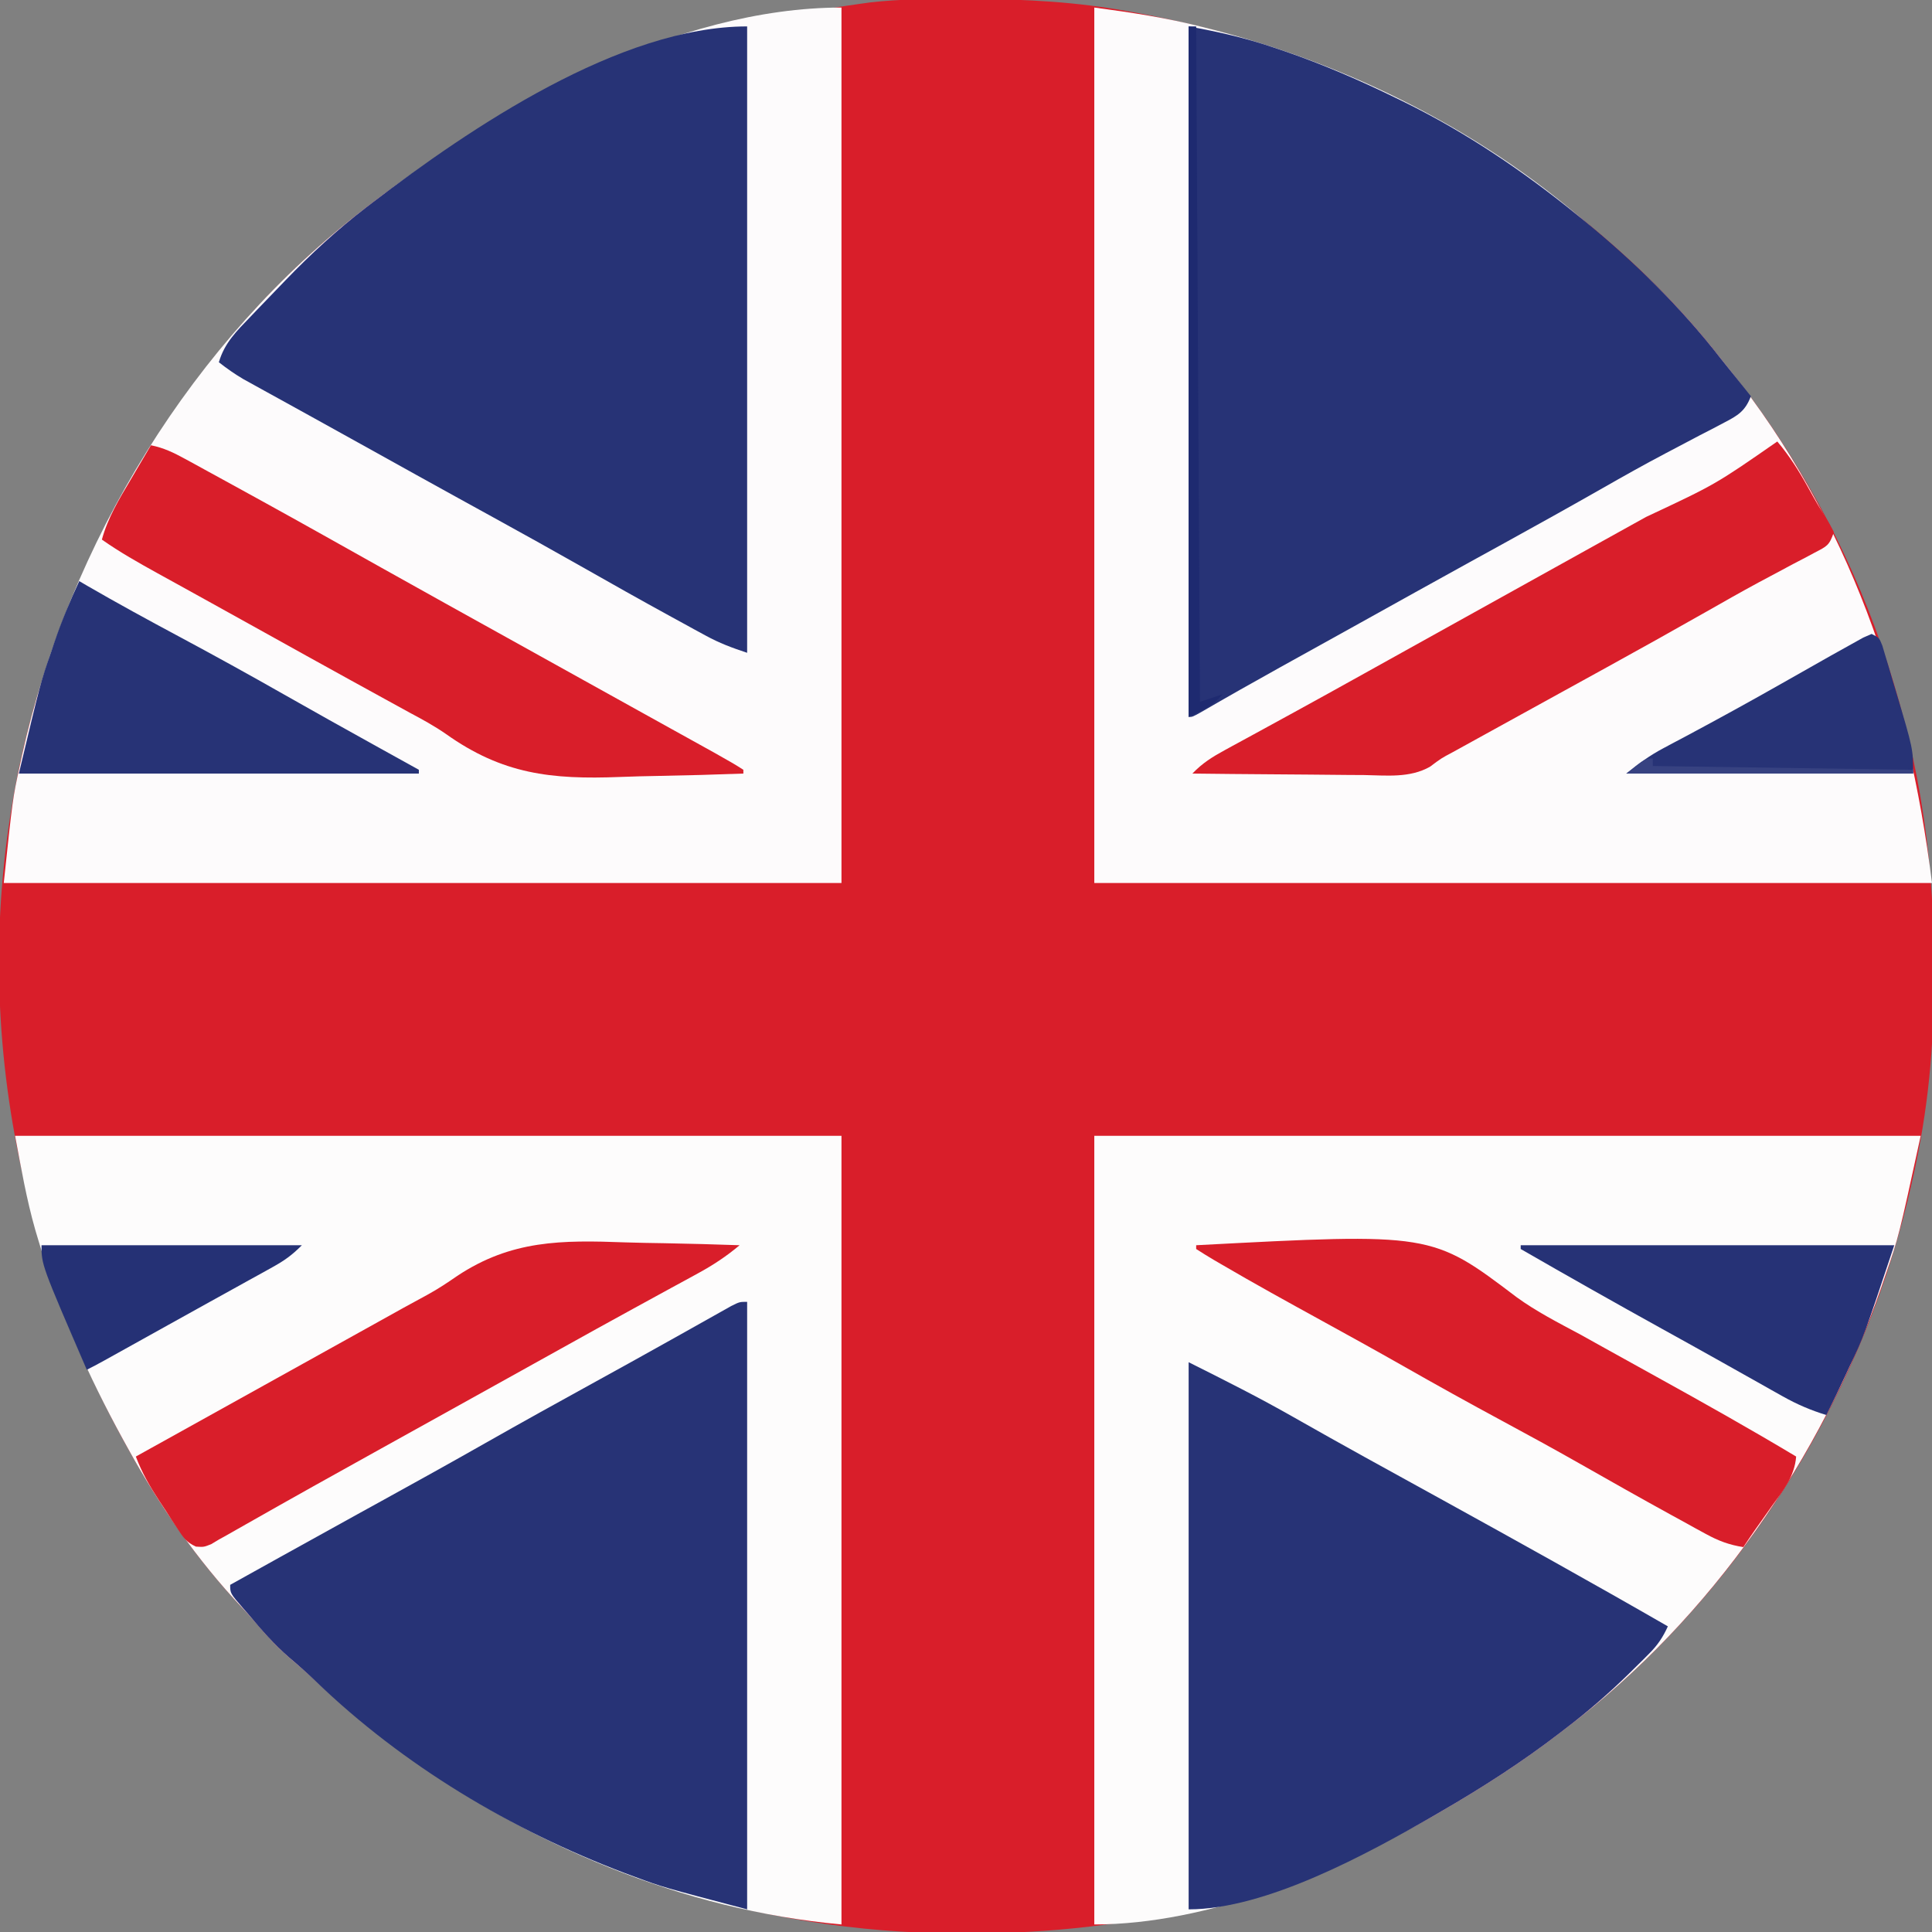
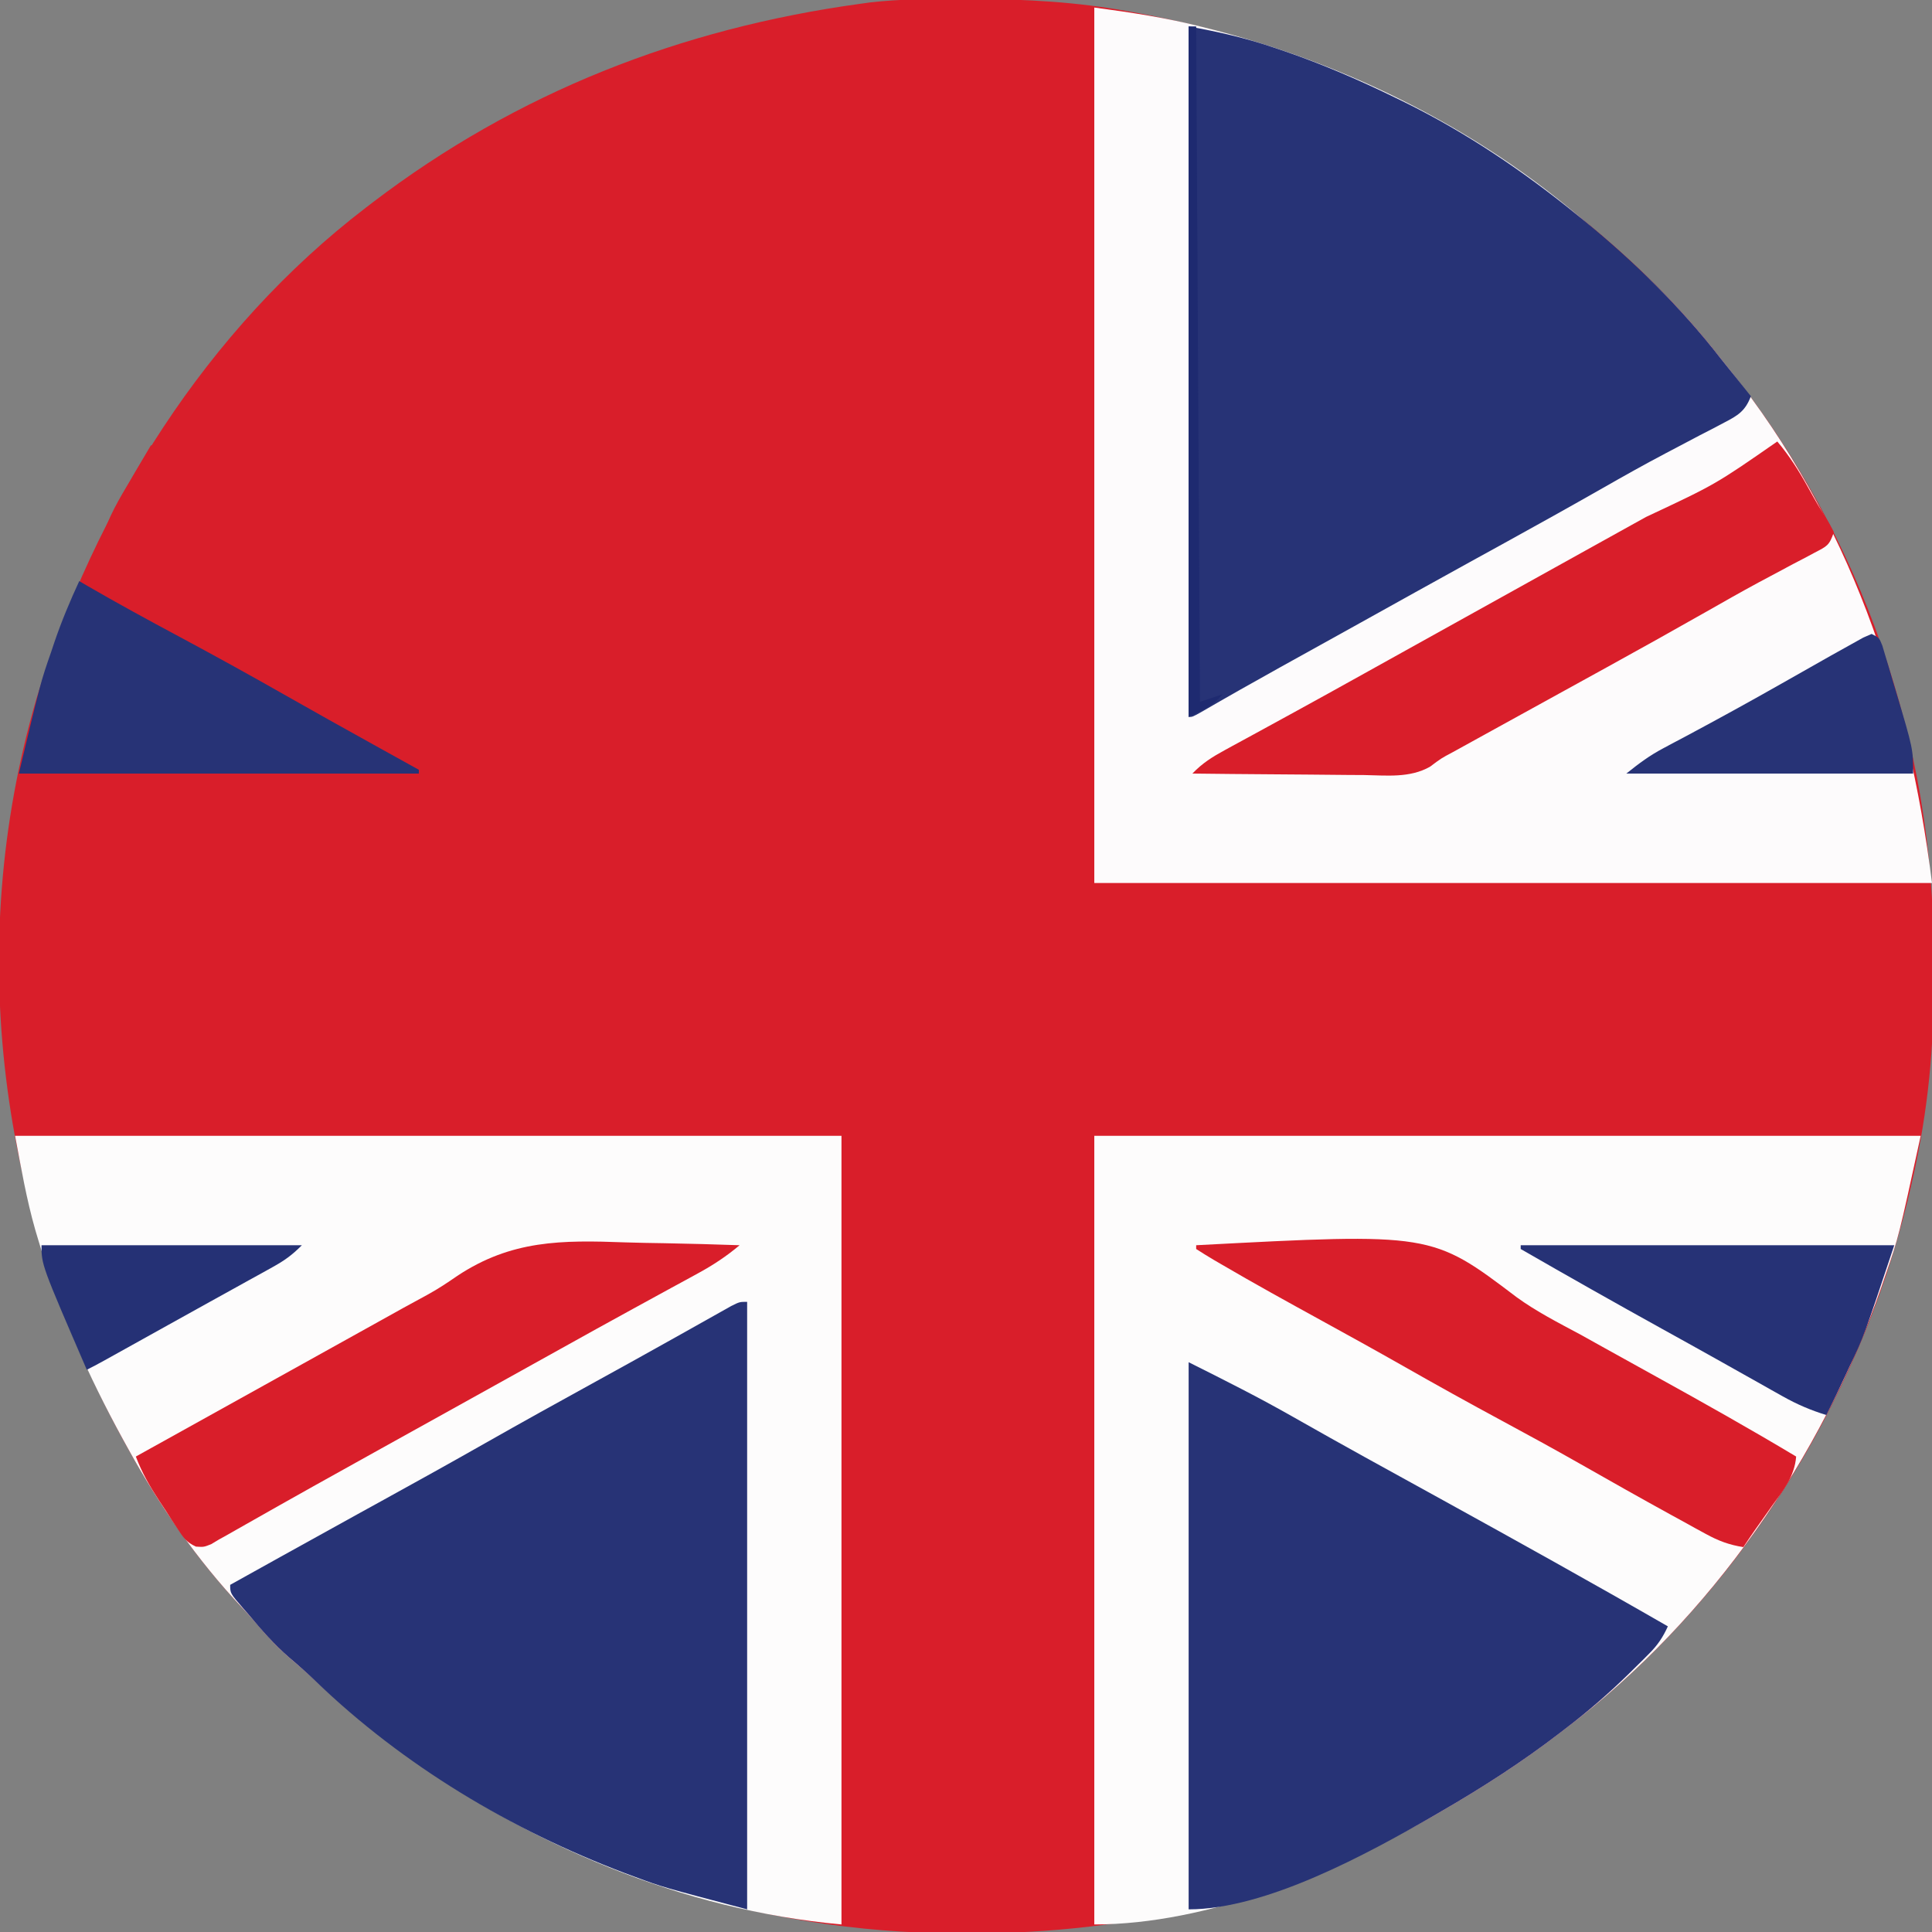
<svg xmlns="http://www.w3.org/2000/svg" version="1.1" width="512" height="512">
  <rect width="100%" height="100%" fill="#808080" stroke="none" />
  <path d="M0 0 C0.82 -0.001 1.64 -0.001 2.485 -0.002 C16.302 0.016 29.755 0.769 43.375 3.25 C44.791 3.507 44.791 3.507 46.236 3.77 C89.059 11.836 128.573 29.694 162.375 57.25 C162.926 57.698 163.477 58.146 164.044 58.607 C177.408 69.561 189.807 81.552 200.375 95.25 C201.16 96.23 201.945 97.209 202.754 98.219 C237.76 142.206 257.109 197.529 256.766 253.691 C256.75 256.815 256.766 259.937 256.785 263.061 C256.805 280.772 254.763 297.88 250.688 315.125 C250.433 316.207 250.179 317.288 249.917 318.403 C236.713 372.586 204.053 424.432 159.375 458.25 C158.836 458.665 158.297 459.08 157.742 459.508 C147.746 467.193 137.285 473.937 126.375 480.25 C125.698 480.644 125.021 481.039 124.323 481.445 C86.931 502.952 43.923 512.717 1.062 512.625 C0.1 512.624 -0.862 512.624 -1.853 512.623 C-55.033 512.486 -106.658 495.748 -149.625 464.25 C-150.203 463.829 -150.782 463.407 -151.377 462.973 C-158.627 457.655 -165.356 451.93 -171.906 445.781 C-174.204 443.642 -176.542 441.59 -178.938 439.562 C-182.201 436.729 -185.018 433.674 -187.805 430.375 C-189.026 428.949 -190.282 427.553 -191.57 426.188 C-203.35 413.669 -213.356 399.299 -221.625 384.25 C-222.091 383.405 -222.558 382.559 -223.039 381.688 C-255.851 321.723 -265.256 251.448 -245.957 185.387 C-230.593 134.931 -200.88 87.576 -158.625 55.25 C-158.071 54.825 -157.517 54.4 -156.947 53.962 C-118.602 24.712 -75.241 7.797 -27.625 1.25 C-26.806 1.137 -25.986 1.023 -25.142 0.906 C-16.804 -0.086 -8.385 0.006 0 0 Z " fill="#D91E2A" transform="translate(255.625,-0.25)" />
-   <path d="M0 0 C0 76.56 0 153.12 0 232 C-73.26 232 -146.52 232 -222 232 C-219.65 209.679 -219.65 209.679 -217.812 201.188 C-217.494 199.694 -217.494 199.694 -217.17 198.17 C-204.717 141.986 -171.933 88.14 -126 53 C-125.446 52.575 -124.892 52.15 -124.322 51.712 C-90.682 26.051 -43.521 0 0 0 Z " fill="#FDFBFC" transform="translate(223,2)" />
  <path d="M0 0 C9.818 1.309 19.042 2.699 28.562 5.125 C29.771 5.433 30.98 5.741 32.226 6.058 C70.961 16.197 107.798 35.417 137 63 C138.287 64.109 139.579 65.214 140.875 66.312 C150.156 74.431 158.419 83.282 166 93 C167.183 94.475 167.183 94.475 168.391 95.98 C200.096 135.854 215.725 181.799 222 232 C148.74 232 75.48 232 0 232 C0 155.44 0 78.88 0 0 Z " fill="#FDFBFC" transform="translate(290,2)" />
  <path d="M0 0 C72.27 0 144.54 0 219 0 C219 68.97 219 137.94 219 209 C176.875 205.17 135.992 187.919 102 163 C101.133 162.368 101.133 162.368 100.248 161.723 C92.998 156.405 86.269 150.68 79.719 144.531 C77.421 142.392 75.083 140.34 72.688 138.312 C69.424 135.479 66.607 132.424 63.82 129.125 C62.599 127.699 61.343 126.303 60.055 124.938 C48.275 112.419 38.269 98.049 30 83 C29.534 82.155 29.067 81.309 28.586 80.438 C19.271 63.414 11.72 46.358 6.188 27.75 C5.909 26.817 5.631 25.884 5.344 24.922 C2.982 16.631 1.609 8.581 0 0 Z " fill="#FDFCFC" transform="translate(4,301)" />
  <path d="M0 0 C72.27 0 144.54 0 219 0 C213.166 26.837 213.166 26.837 209.75 36.688 C209.365 37.815 208.98 38.942 208.583 40.104 C192.807 85.346 163.398 127.935 125 157 C124.461 157.415 123.922 157.83 123.367 158.258 C113.371 165.943 102.91 172.687 92 179 C91.323 179.394 90.646 179.789 89.948 180.195 C64.211 194.998 30.142 209 0 209 C0 140.03 0 71.06 0 0 Z " fill="#FDFCFC" transform="translate(290,301)" />
  <path d="M0 0 C7.996 1.454 14.874 3.001 22.438 5.562 C23.476 5.913 24.514 6.263 25.584 6.623 C35.699 10.114 45.396 14.295 55 19 C55.733 19.357 56.465 19.713 57.22 20.081 C73.644 28.173 88.821 38.441 103 50 C103.551 50.448 104.102 50.896 104.669 51.357 C118.048 62.323 130.382 74.325 141 88 C142.519 89.897 144.04 91.793 145.562 93.688 C146.709 95.124 147.855 96.562 149 98 C147.522 101.923 145.59 103.098 141.926 104.996 C140.354 105.823 140.354 105.823 138.751 106.667 C137.049 107.544 137.049 107.544 135.312 108.438 C132.917 109.694 130.525 110.959 128.133 112.223 C127.527 112.541 126.922 112.859 126.298 113.188 C120.697 116.139 115.185 119.235 109.688 122.375 C101.078 127.276 92.428 132.098 83.75 136.875 C81.279 138.236 78.807 139.596 76.336 140.957 C75.724 141.294 75.112 141.631 74.481 141.978 C64.771 147.326 55.088 152.722 45.4 158.11 C41.868 160.073 38.335 162.033 34.801 163.992 C32.43 165.307 30.059 166.622 27.688 167.938 C25.995 168.877 25.995 168.877 24.268 169.834 C17.212 173.754 10.188 177.72 3.211 181.777 C1 183 1 183 0 183 C0 122.61 0 62.22 0 0 Z " fill="#273376" transform="translate(315,7)" />
-   <path d="M0 0 C0 54.78 0 109.56 0 166 C-4.15 164.617 -7.298 163.452 -11.027 161.418 C-11.972 160.905 -12.916 160.392 -13.889 159.864 C-14.895 159.311 -15.901 158.758 -16.938 158.188 C-18.53 157.318 -18.53 157.318 -20.156 156.431 C-28.148 152.054 -36.087 147.586 -44.009 143.084 C-51.723 138.705 -59.479 134.403 -67.25 130.125 C-67.861 129.789 -68.472 129.452 -69.101 129.106 C-70.019 128.601 -70.019 128.601 -70.955 128.085 C-72.192 127.404 -73.428 126.724 -74.664 126.043 C-75.276 125.706 -75.888 125.369 -76.519 125.022 C-83.999 120.902 -91.463 116.754 -98.925 112.601 C-104.16 109.688 -109.397 106.778 -114.643 103.884 C-117.141 102.507 -119.637 101.127 -122.133 99.746 C-123.895 98.773 -125.659 97.804 -127.422 96.834 C-128.488 96.244 -129.554 95.654 -130.652 95.047 C-131.591 94.53 -132.529 94.012 -133.496 93.479 C-135.801 92.118 -137.897 90.653 -140 89 C-138.492 83.84 -135.263 80.71 -131.625 76.938 C-130.999 76.28 -130.374 75.622 -129.729 74.945 C-127.828 72.955 -125.916 70.976 -124 69 C-123.454 68.432 -122.908 67.864 -122.345 67.279 C-115.641 60.321 -108.674 53.892 -101 48 C-100.445 47.574 -99.889 47.147 -99.317 46.708 C-73.388 26.93 -33.738 0 0 0 Z " fill="#273376" transform="translate(198,7)" />
  <path d="M0 0 C0 53.13 0 106.26 0 161 C-22.397 155.106 -22.397 155.106 -29.75 152.375 C-30.654 152.041 -31.557 151.706 -32.488 151.362 C-62.523 139.958 -91.056 122.938 -114.27 100.613 C-116.58 98.402 -118.932 96.311 -121.375 94.25 C-125.324 90.833 -128.657 87 -132 83 C-132.51 82.416 -133.021 81.832 -133.547 81.23 C-137 77.244 -137 77.244 -137 75 C-133.105 72.833 -129.209 70.666 -125.312 68.5 C-124.712 68.166 -124.112 67.833 -123.494 67.489 C-116.522 63.613 -109.546 59.745 -102.559 55.898 C-101.954 55.565 -101.349 55.232 -100.725 54.889 C-99.509 54.219 -98.292 53.55 -97.075 52.88 C-87.855 47.804 -78.653 42.697 -69.5 37.5 C-59.743 31.96 -49.931 26.523 -40.098 21.117 C-33.794 17.65 -27.499 14.167 -21.223 10.648 C-19.966 9.945 -18.709 9.242 -17.452 8.539 C-15.644 7.527 -13.836 6.513 -12.031 5.495 C-10.383 4.566 -8.733 3.642 -7.082 2.719 C-5.678 1.929 -5.678 1.929 -4.245 1.123 C-2 0 -2 0 0 0 Z " fill="#273376" transform="translate(198,345)" />
  <path d="M0 0 C9.382 4.691 18.599 9.324 27.688 14.5 C29.838 15.714 31.989 16.928 34.141 18.141 C35.808 19.081 35.808 19.081 37.51 20.041 C43.63 23.483 49.786 26.863 55.938 30.25 C58.4 31.607 60.862 32.963 63.324 34.32 C64.476 34.955 65.627 35.589 66.814 36.243 C86.956 47.35 107.069 58.519 127 70 C125.704 72.849 124.334 74.922 122.129 77.137 C121.561 77.709 120.992 78.282 120.406 78.872 C119.798 79.471 119.189 80.07 118.562 80.688 C117.931 81.312 117.3 81.936 116.65 82.579 C111.366 87.748 105.879 92.515 100 97 C99.458 97.418 98.917 97.836 98.358 98.267 C88.365 105.949 77.906 112.69 67 119 C66.323 119.394 65.646 119.789 64.948 120.195 C47.415 130.279 20.557 145 0 145 C0 97.15 0 49.3 0 0 Z " fill="#273376" transform="translate(315,361)" />
  <path d="M0 0 C3.18 3.756 5.684 7.71 8.062 12 C10.821 16.943 10.821 16.943 13.809 21.75 C14.202 22.492 14.595 23.235 15 24 C13.799 27.602 13.147 27.755 9.898 29.461 C9.028 29.925 8.158 30.39 7.261 30.868 C6.309 31.365 5.356 31.863 4.375 32.375 C2.342 33.459 0.309 34.545 -1.723 35.633 C-3.293 36.471 -3.293 36.471 -4.895 37.325 C-9.659 39.895 -14.36 42.57 -19.062 45.25 C-27.717 50.165 -36.408 55.011 -45.125 59.812 C-45.726 60.143 -46.327 60.474 -46.946 60.815 C-50.024 62.511 -53.103 64.205 -56.182 65.899 C-62.112 69.161 -68.039 72.429 -73.966 75.697 C-75.826 76.723 -77.687 77.748 -79.547 78.773 C-80.684 79.399 -81.821 80.026 -82.992 80.672 C-83.986 81.219 -84.98 81.767 -86.003 82.331 C-89.08 83.968 -89.08 83.968 -92.026 86.184 C-97.402 89.239 -103.595 88.489 -109.59 88.391 C-110.89 88.385 -112.189 88.379 -113.528 88.373 C-116.963 88.358 -120.397 88.319 -123.831 88.275 C-127.343 88.234 -130.856 88.215 -134.369 88.195 C-141.246 88.153 -148.123 88.084 -155 88 C-152.35 85.226 -149.696 83.576 -146.312 81.734 C-145.747 81.424 -145.181 81.115 -144.598 80.795 C-142.735 79.775 -140.867 78.763 -139 77.75 C-137.688 77.033 -136.376 76.316 -135.065 75.598 C-133.042 74.49 -131.019 73.383 -128.994 72.278 C-122.436 68.698 -115.904 65.072 -109.375 61.438 C-107.143 60.197 -104.911 58.956 -102.68 57.715 C-101.579 57.102 -100.477 56.49 -99.343 55.859 C-93.73 52.737 -88.115 49.619 -82.5 46.5 C-80.25 45.25 -78 44 -75.75 42.75 C-62.25 35.25 -62.25 35.25 -58.872 33.373 C-56.632 32.129 -54.393 30.885 -52.154 29.64 C-46.368 26.426 -40.582 23.213 -34.793 20.004 C-16.381 11.376 -16.381 11.376 0 0 Z " fill="#D91E2A" transform="translate(471,117)" />
  <path d="M0 0 C3.36 0.673 6.008 1.949 9.008 3.59 C9.985 4.122 10.962 4.653 11.969 5.201 C13.01 5.774 14.052 6.347 15.125 6.938 C16.206 7.528 17.287 8.118 18.401 8.727 C21.604 10.479 24.803 12.238 28 14 C28.819 14.451 29.639 14.902 30.483 15.367 C40.729 21.018 50.926 26.758 61.133 32.479 C72.27 38.718 83.431 44.915 94.593 51.109 C101.339 54.853 108.082 58.601 114.826 62.348 C120.092 65.274 125.358 68.199 130.627 71.12 C133.111 72.498 135.596 73.876 138.08 75.255 C139.831 76.226 141.583 77.196 143.334 78.166 C144.397 78.756 145.46 79.346 146.555 79.953 C147.488 80.47 148.421 80.988 149.382 81.521 C154.518 84.423 154.518 84.423 157 86 C157 86.33 157 86.66 157 87 C149.541 87.282 142.082 87.493 134.619 87.622 C131.15 87.684 127.685 87.767 124.219 87.905 C106.098 88.609 93.171 87.18 78.16 76.5 C75.086 74.366 71.856 72.608 68.555 70.855 C66.902 69.947 66.902 69.947 65.216 69.019 C64.114 68.415 63.011 67.81 61.875 67.188 C59.385 65.819 56.896 64.448 54.406 63.078 C53.787 62.738 53.168 62.397 52.53 62.046 C45.031 57.92 37.55 53.761 30.071 49.599 C24.854 46.696 19.635 43.796 14.408 40.91 C11.93 39.542 9.453 38.172 6.977 36.801 C5.237 35.84 3.495 34.881 1.753 33.922 C-3.303 31.123 -8.27 28.326 -13 25 C-11.408 19.15 -8.443 14.295 -5.375 9.125 C-4.859 8.246 -4.344 7.367 -3.812 6.461 C-2.547 4.304 -1.276 2.151 0 0 Z " fill="#D91E2A" transform="translate(40,118)" />
  <path d="M0 0 C3.426 0.115 6.853 0.163 10.28 0.218 C16.948 0.338 23.612 0.521 30.277 0.755 C26.819 3.657 23.355 5.961 19.394 8.119 C18.241 8.75 17.087 9.382 15.899 10.033 C14.65 10.711 13.401 11.39 12.152 12.068 C10.849 12.78 9.546 13.493 8.244 14.206 C6.236 15.306 4.228 16.405 2.219 17.503 C-4.321 21.076 -10.837 24.693 -17.348 28.318 C-19.58 29.559 -21.812 30.8 -24.044 32.04 C-25.145 32.653 -26.246 33.265 -27.381 33.896 C-31.868 36.392 -36.356 38.885 -40.845 41.379 C-43.093 42.628 -45.342 43.877 -47.59 45.126 C-53.263 48.279 -58.938 51.429 -64.614 54.576 C-76.629 61.238 -88.625 67.931 -100.568 74.721 C-101.453 75.223 -102.339 75.726 -103.251 76.244 C-104.022 76.682 -104.792 77.121 -105.586 77.573 C-106.292 77.963 -106.997 78.353 -107.723 78.755 C-108.393 79.158 -109.063 79.56 -109.753 79.975 C-111.723 80.755 -111.723 80.755 -113.789 80.622 C-116.315 79.49 -117.159 78.204 -118.669 75.896 C-119.448 74.716 -119.448 74.716 -120.243 73.513 C-121.038 72.272 -121.038 72.272 -121.848 71.005 C-122.386 70.193 -122.924 69.381 -123.477 68.544 C-125.994 64.692 -128.105 61.081 -129.723 56.755 C-118.438 50.486 -107.153 44.216 -95.868 37.947 C-94.769 37.336 -93.67 36.725 -92.537 36.096 C-90.315 34.862 -88.093 33.627 -85.87 32.393 C-80.741 29.543 -75.612 26.694 -70.484 23.841 C-68.724 22.863 -66.964 21.884 -65.204 20.906 C-63.038 19.702 -60.873 18.497 -58.708 17.292 C-56.598 16.12 -54.478 14.965 -52.35 13.825 C-49.624 12.328 -47.093 10.651 -44.538 8.879 C-30.157 -0.649 -16.875 -0.627 0 0 Z " fill="#D91E2A" transform="translate(165.723,329.245)" />
  <path d="M0 0 C62.422 -3.287 62.422 -3.287 84.944 13.785 C90.194 17.59 95.917 20.51 101.625 23.562 C103.846 24.793 106.065 26.027 108.281 27.266 C112.882 29.825 117.486 32.376 122.094 34.922 C134.498 41.781 146.842 48.712 159 56 C158.571 61.334 155.579 64.916 152.562 69.125 C152.059 69.84 151.556 70.556 151.037 71.293 C150.102 72.621 149.164 73.947 148.221 75.27 C147.121 76.828 146.058 78.413 145 80 C141.244 79.409 138.398 78.34 135.07 76.516 C134.122 75.999 133.174 75.483 132.197 74.951 C130.676 74.109 130.676 74.109 129.125 73.25 C128.062 72.668 126.999 72.086 125.904 71.486 C117.778 67.022 109.707 62.463 101.649 57.878 C94.812 53.997 87.922 50.226 81 46.5 C72.275 41.802 63.622 36.993 55.009 32.093 C47.713 27.948 40.373 23.89 33.018 19.852 C24.193 15.006 15.377 10.149 6.688 5.062 C5.988 4.656 5.289 4.249 4.569 3.829 C3.027 2.917 1.51 1.964 0 1 C0 0.67 0 0.34 0 0 Z " fill="#D91E2A" transform="translate(317,330)" />
  <path d="M0 0 C0.709 0.415 1.418 0.83 2.148 1.258 C10.161 5.895 18.275 10.319 26.438 14.688 C35.756 19.68 45.004 24.778 54.193 30.005 C62.081 34.491 70.003 38.911 77.938 43.312 C78.849 43.818 78.849 43.818 79.778 44.334 C83.185 46.224 86.592 48.112 90 50 C90 50.33 90 50.66 90 51 C55.02 51 20.04 51 -16 51 C-10.22 26.725 -10.22 26.725 -7.438 18.75 C-7.16 17.919 -6.882 17.087 -6.596 16.23 C-4.704 10.672 -2.47 5.326 0 0 Z " fill="#273376" transform="translate(21,154)" />
  <path d="M0 0 C32.67 0 65.34 0 99 0 C90.944 24.167 90.944 24.167 87.188 32.062 C86.807 32.888 86.426 33.714 86.033 34.564 C84.409 38.071 82.738 41.548 81 45 C76.859 43.727 73.23 42.175 69.457 40.051 C68.397 39.458 67.337 38.864 66.245 38.253 C65.112 37.613 63.979 36.972 62.812 36.312 C61.614 35.64 60.415 34.967 59.216 34.296 C56.723 32.898 54.231 31.499 51.74 30.098 C47.01 27.441 42.264 24.817 37.518 22.19 C24.95 15.234 12.448 8.169 0 1 C0 0.67 0 0.34 0 0 Z " fill="#263276" transform="translate(403,330)" />
  <path d="M0 0 C2 1 2 1 2.838 3.098 C3.108 4.005 3.378 4.913 3.656 5.848 C4.107 7.345 4.107 7.345 4.566 8.873 C4.874 9.926 5.183 10.978 5.5 12.062 C5.808 13.088 6.116 14.113 6.434 15.17 C11 30.486 11 30.486 11 37 C-14.08 37 -39.16 37 -65 37 C-61.525 34.22 -58.876 32.237 -55.07 30.223 C-54.121 29.716 -53.172 29.208 -52.195 28.686 C-51.182 28.15 -50.169 27.615 -49.125 27.062 C-40.627 22.518 -32.189 17.889 -23.812 13.125 C-20.209 11.082 -16.605 9.04 -13 7 C-12.265 6.584 -11.53 6.167 -10.772 5.738 C-8.916 4.692 -7.053 3.656 -5.188 2.625 C-4.212 2.081 -3.236 1.537 -2.23 0.977 C-1.126 0.493 -1.126 0.493 0 0 Z " fill="#273376" transform="translate(496,168)" />
  <path d="M0 0 C22.77 0 45.54 0 69 0 C66.341 2.659 64.413 4.045 61.188 5.828 C60.207 6.374 59.226 6.919 58.215 7.482 C57.154 8.065 56.093 8.649 55 9.25 C53.361 10.159 53.361 10.159 51.689 11.087 C49.352 12.383 47.015 13.677 44.675 14.968 C40.916 17.045 37.162 19.133 33.41 21.223 C28.682 23.855 23.954 26.486 19.223 29.113 C18.261 29.647 17.3 30.181 16.309 30.732 C14.886 31.513 13.452 32.274 12 33 C-0 5.21 -0 5.21 0 0 Z " fill="#253175" transform="translate(11,330)" />
  <path d="M0 0 C0.66 0 1.32 0 2 0 C2.33 59.07 2.66 118.14 3 179 C5.97 178.01 5.97 178.01 9 177 C6.218 180.245 4.266 180.867 0 183 C0 122.61 0 62.22 0 0 Z " fill="#1E2A70" transform="translate(315,7)" />
-   <path d="M0 0 C0 0.66 0 1.32 0 2 C22.77 2.33 45.54 2.66 69 3 C69 3.33 69 3.66 69 4 C43.92 4 18.84 4 -7 4 C-2 0 -2 0 0 0 Z " fill="#374281" transform="translate(438,201)" />
</svg>